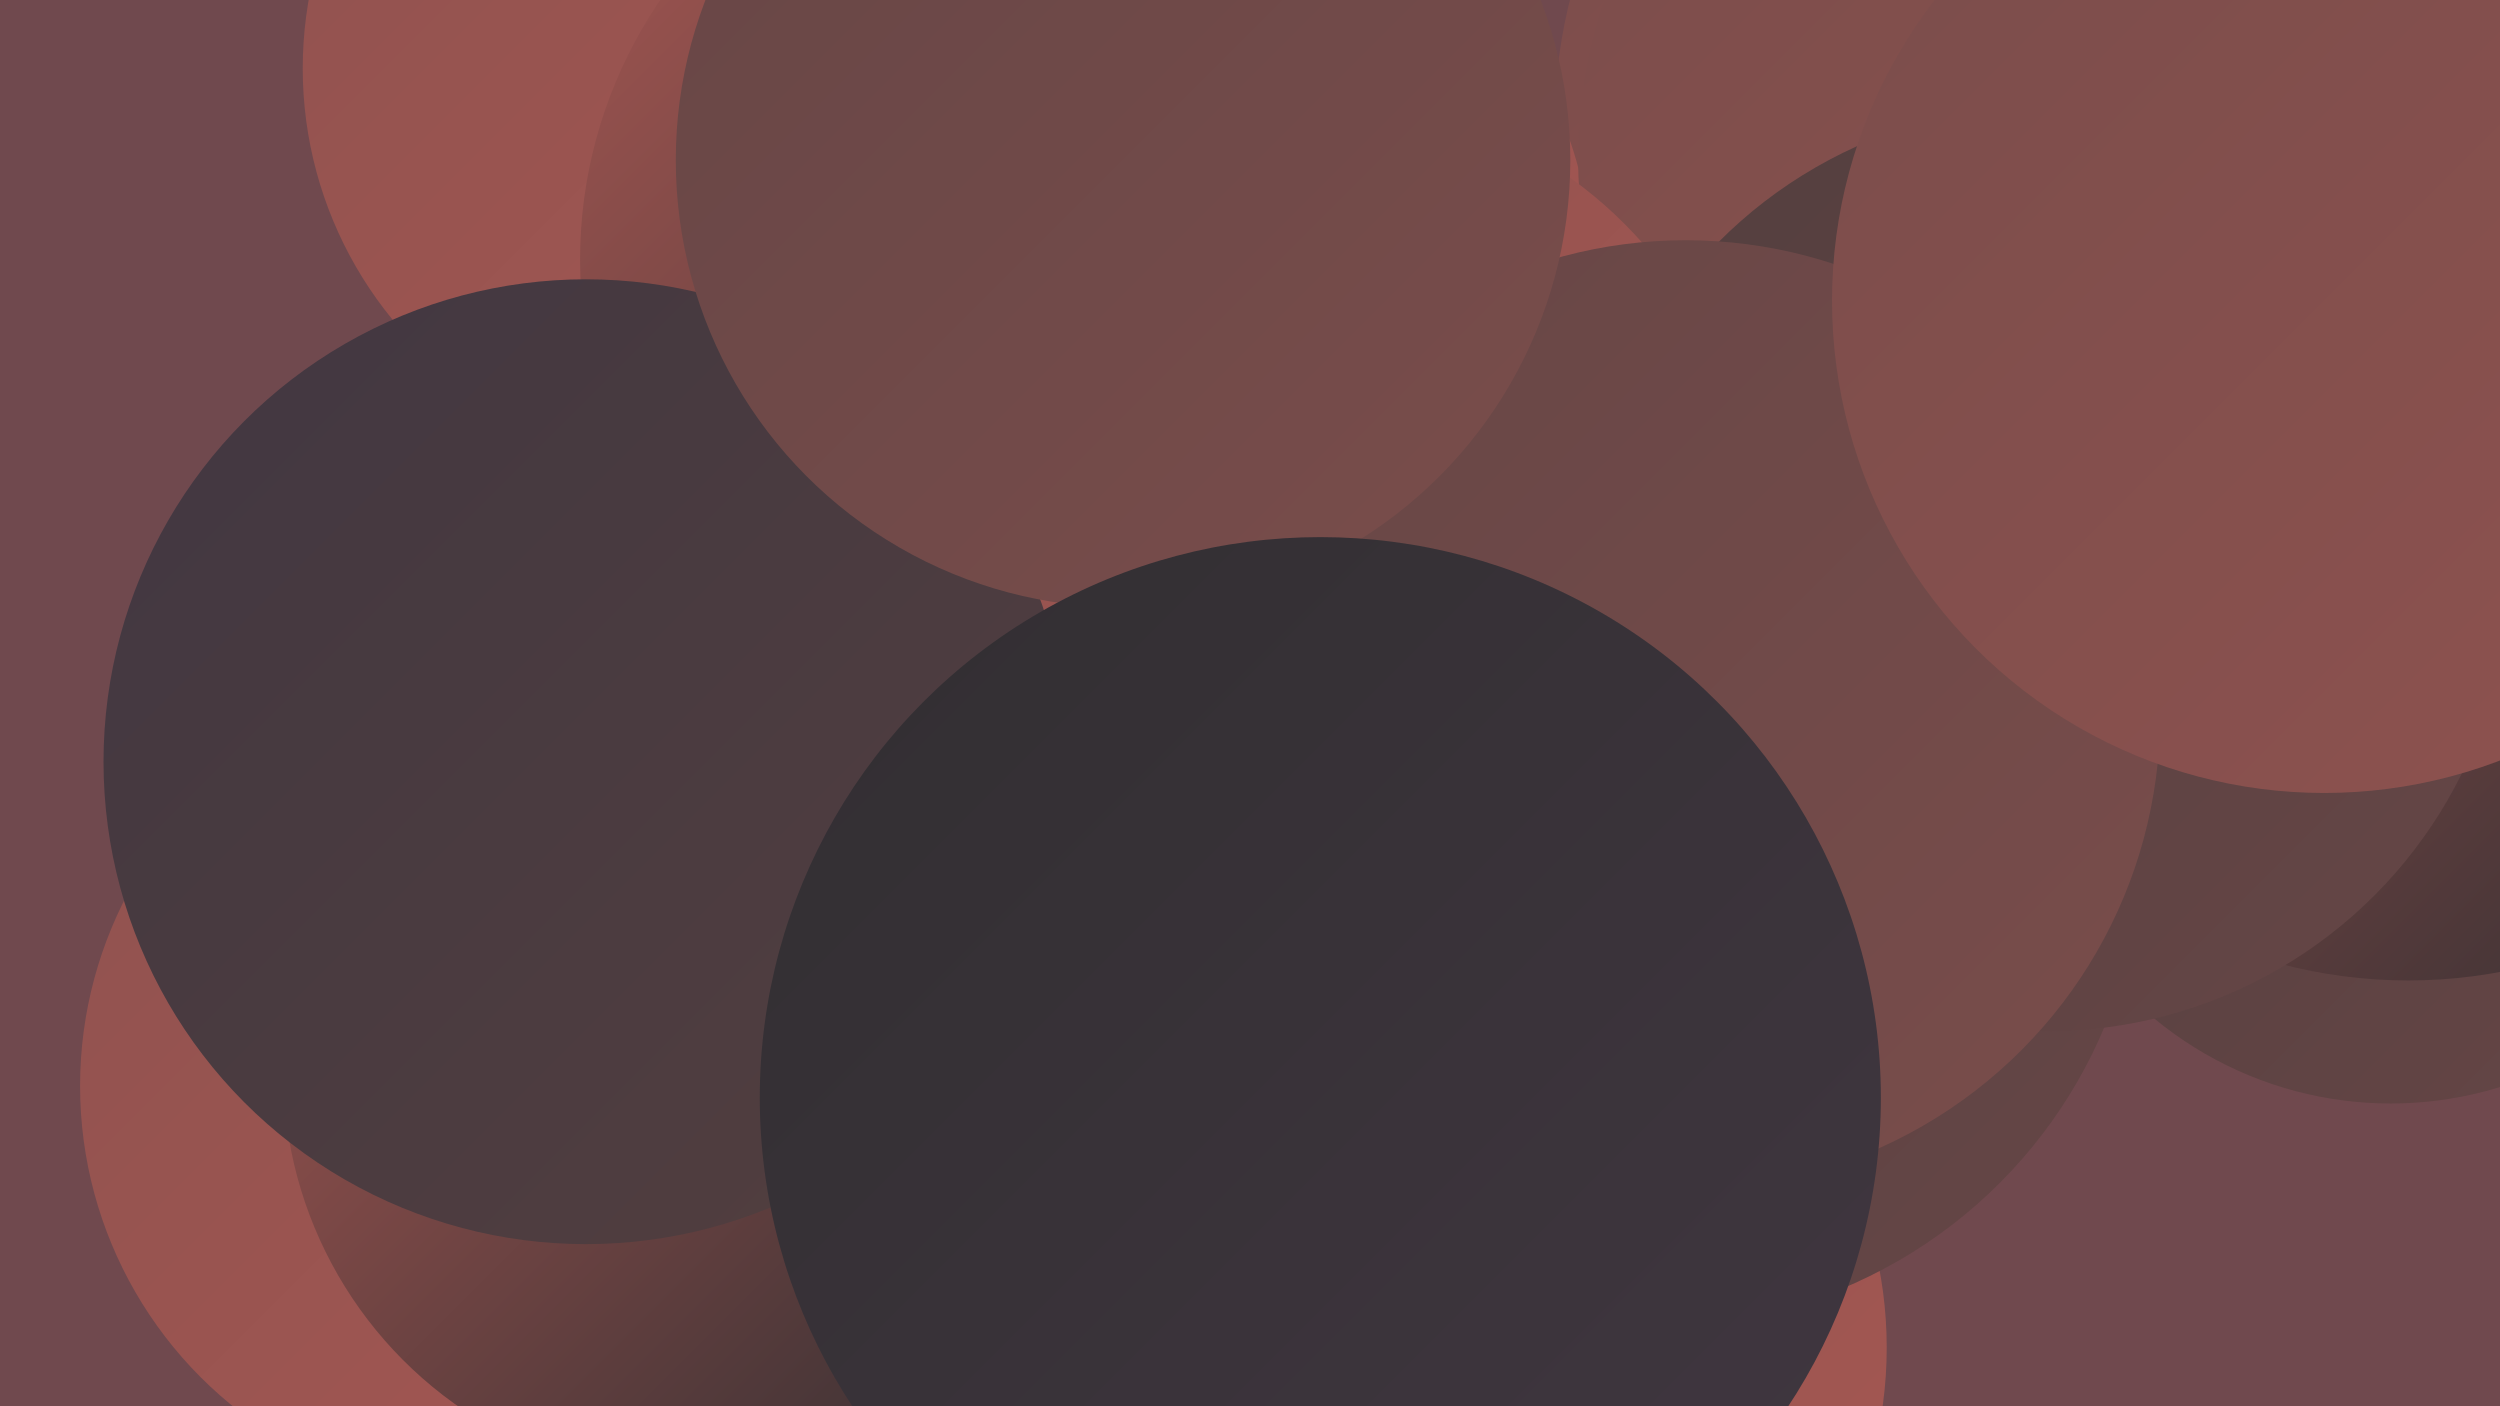
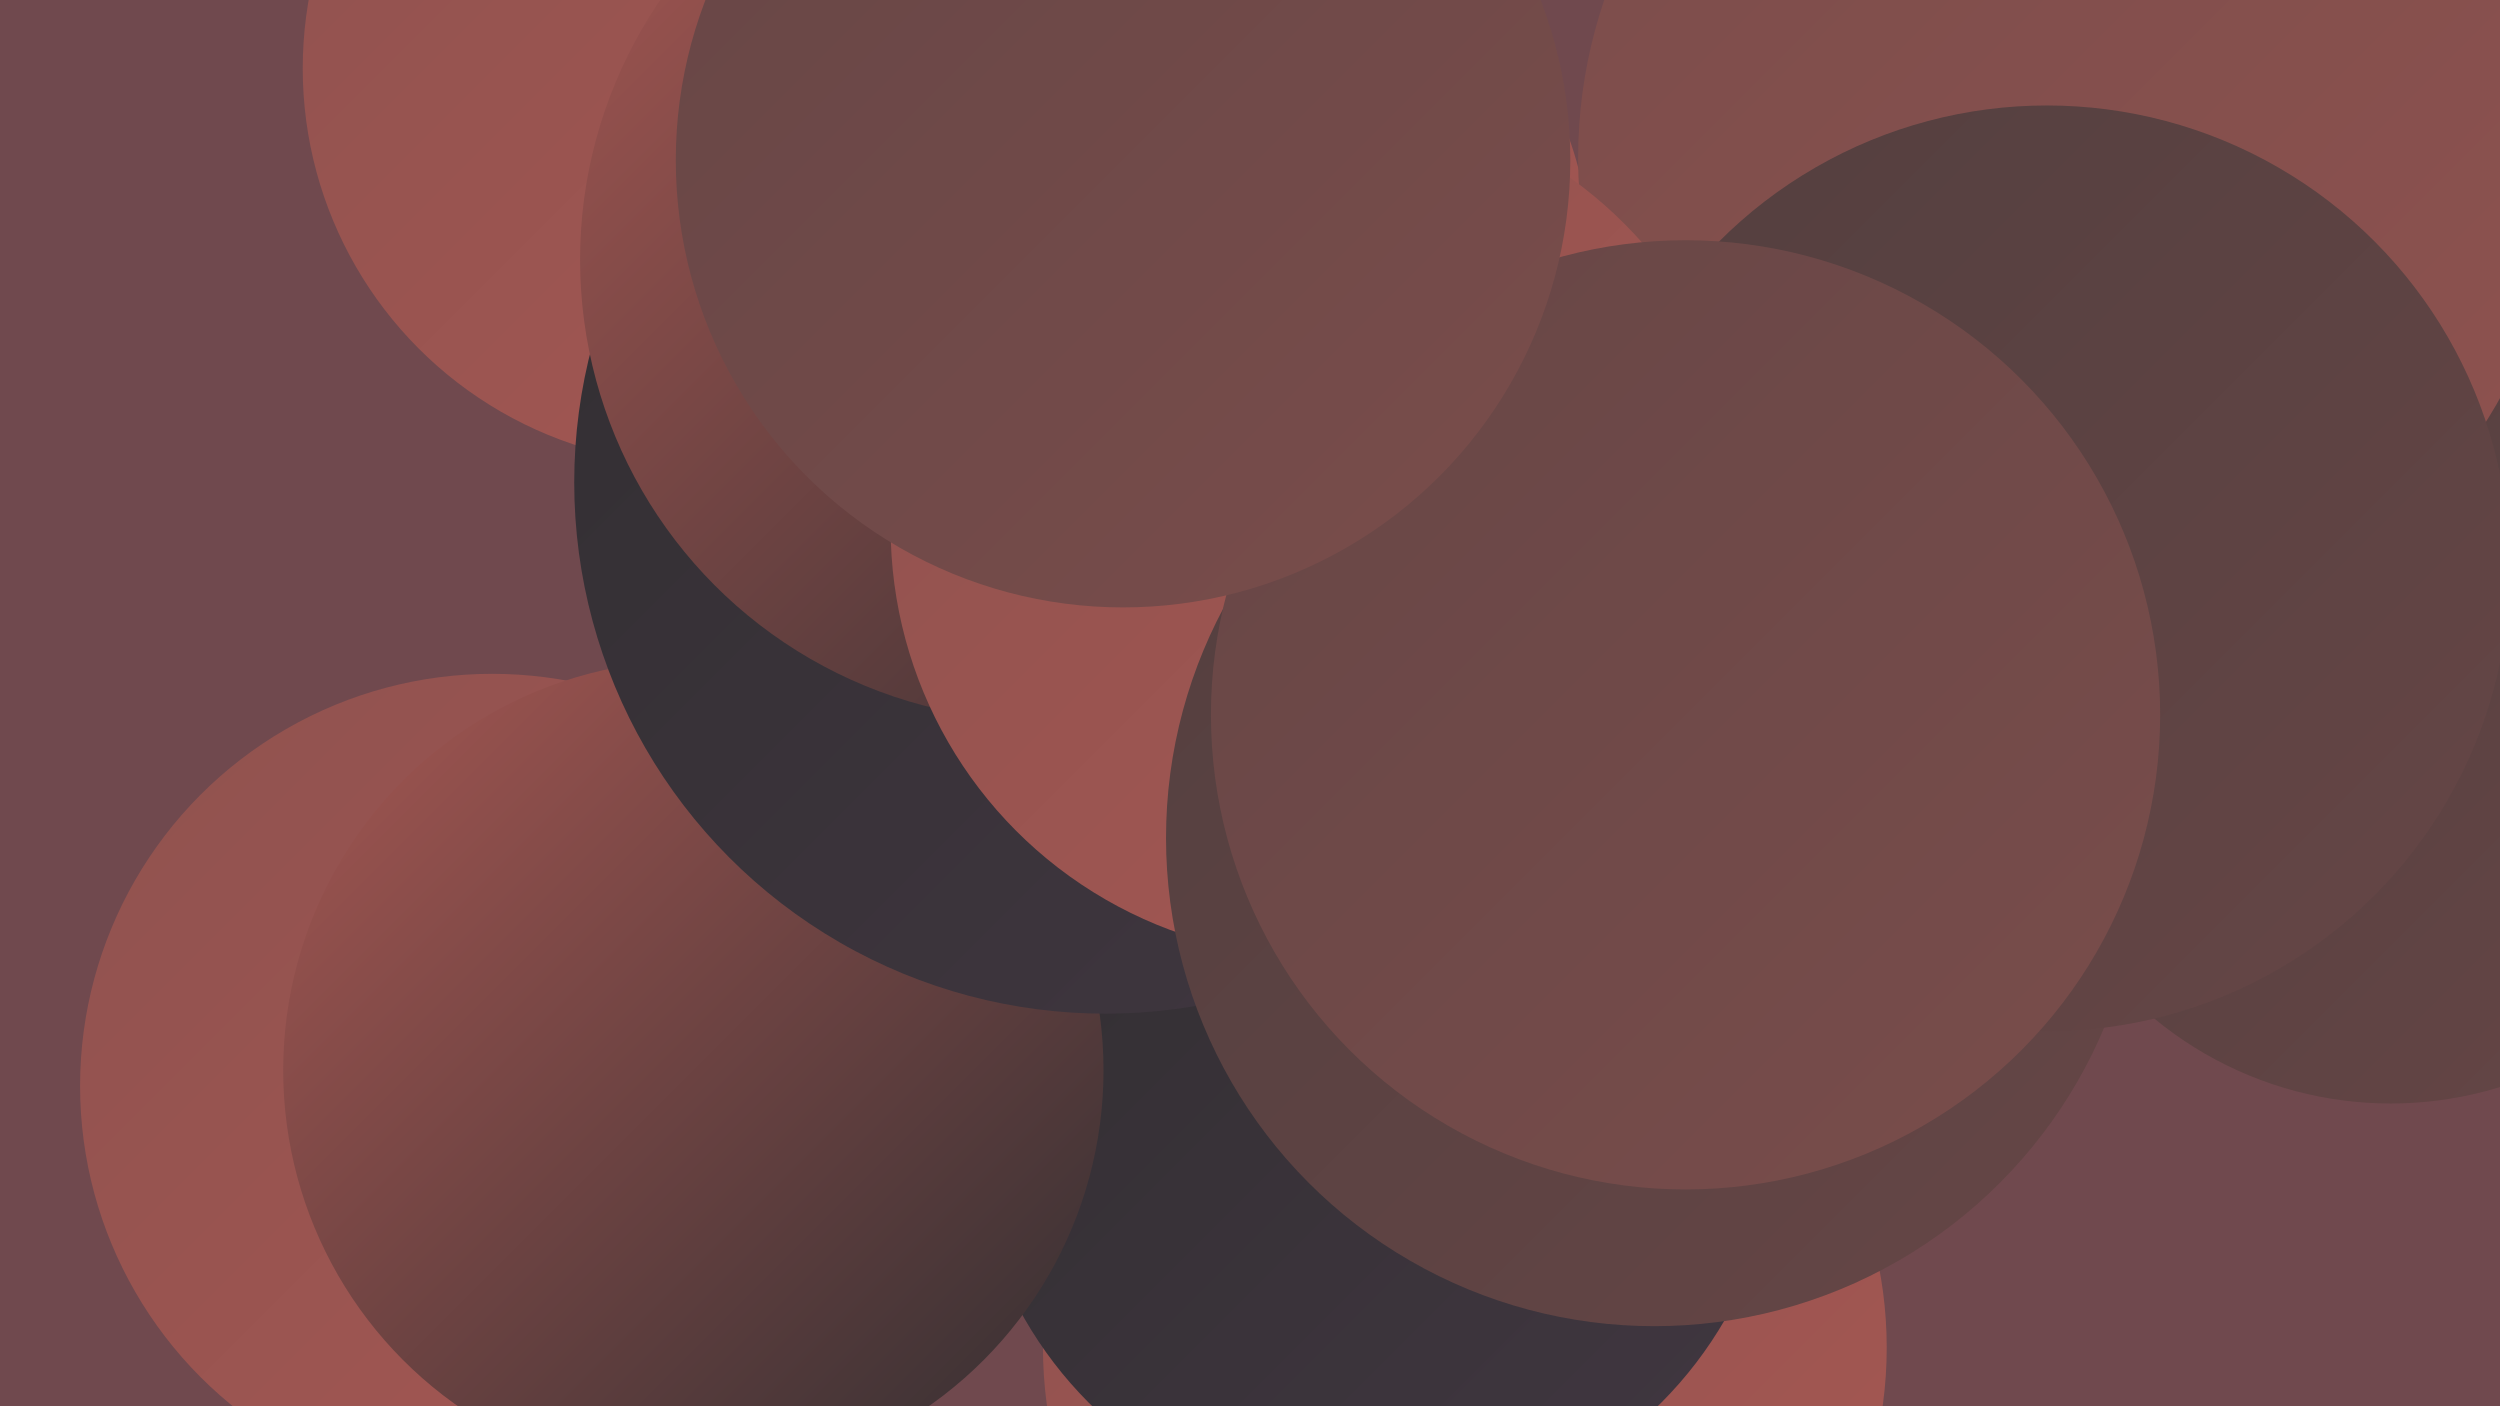
<svg xmlns="http://www.w3.org/2000/svg" width="1280" height="720">
  <defs>
    <linearGradient id="grad0" x1="0%" y1="0%" x2="100%" y2="100%">
      <stop offset="0%" style="stop-color:#312e31;stop-opacity:1" />
      <stop offset="100%" style="stop-color:#413741;stop-opacity:1" />
    </linearGradient>
    <linearGradient id="grad1" x1="0%" y1="0%" x2="100%" y2="100%">
      <stop offset="0%" style="stop-color:#413741;stop-opacity:1" />
      <stop offset="100%" style="stop-color:#533f3f;stop-opacity:1" />
    </linearGradient>
    <linearGradient id="grad2" x1="0%" y1="0%" x2="100%" y2="100%">
      <stop offset="0%" style="stop-color:#533f3f;stop-opacity:1" />
      <stop offset="100%" style="stop-color:#664646;stop-opacity:1" />
    </linearGradient>
    <linearGradient id="grad3" x1="0%" y1="0%" x2="100%" y2="100%">
      <stop offset="0%" style="stop-color:#664646;stop-opacity:1" />
      <stop offset="100%" style="stop-color:#7a4d4b;stop-opacity:1" />
    </linearGradient>
    <linearGradient id="grad4" x1="0%" y1="0%" x2="100%" y2="100%">
      <stop offset="0%" style="stop-color:#7a4d4b;stop-opacity:1" />
      <stop offset="100%" style="stop-color:#8f524f;stop-opacity:1" />
    </linearGradient>
    <linearGradient id="grad5" x1="0%" y1="0%" x2="100%" y2="100%">
      <stop offset="0%" style="stop-color:#8f524f;stop-opacity:1" />
      <stop offset="100%" style="stop-color:#a65752;stop-opacity:1" />
    </linearGradient>
    <linearGradient id="grad6" x1="0%" y1="0%" x2="100%" y2="100%">
      <stop offset="0%" style="stop-color:#a65752;stop-opacity:1" />
      <stop offset="100%" style="stop-color:#312e31;stop-opacity:1" />
    </linearGradient>
  </defs>
  <rect width="1280" height="720" fill="#70494e" />
  <circle cx="252" cy="556" r="211" fill="url(#grad5)" />
  <circle cx="750" cy="690" r="216" fill="url(#grad5)" />
  <circle cx="704" cy="572" r="207" fill="url(#grad0)" />
  <circle cx="1224" cy="375" r="190" fill="url(#grad2)" />
-   <circle cx="1233" cy="246" r="256" fill="url(#grad6)" />
  <circle cx="358" cy="35" r="203" fill="url(#grad5)" />
-   <circle cx="1054" cy="63" r="258" fill="url(#grad4)" />
  <circle cx="355" cy="548" r="210" fill="url(#grad6)" />
  <circle cx="566" cy="247" r="272" fill="url(#grad0)" />
  <circle cx="633" cy="132" r="181" fill="url(#grad5)" />
  <circle cx="533" cy="133" r="236" fill="url(#grad6)" />
  <circle cx="1060" cy="81" r="252" fill="url(#grad4)" />
  <circle cx="676" cy="270" r="220" fill="url(#grad5)" />
  <circle cx="847" cy="429" r="250" fill="url(#grad2)" />
-   <circle cx="300" cy="390" r="247" fill="url(#grad1)" />
  <circle cx="1048" cy="291" r="237" fill="url(#grad2)" />
  <circle cx="863" cy="366" r="243" fill="url(#grad3)" />
  <circle cx="575" cy="82" r="229" fill="url(#grad3)" />
-   <circle cx="1190" cy="154" r="252" fill="url(#grad4)" />
-   <circle cx="676" cy="562" r="287" fill="url(#grad0)" />
</svg>